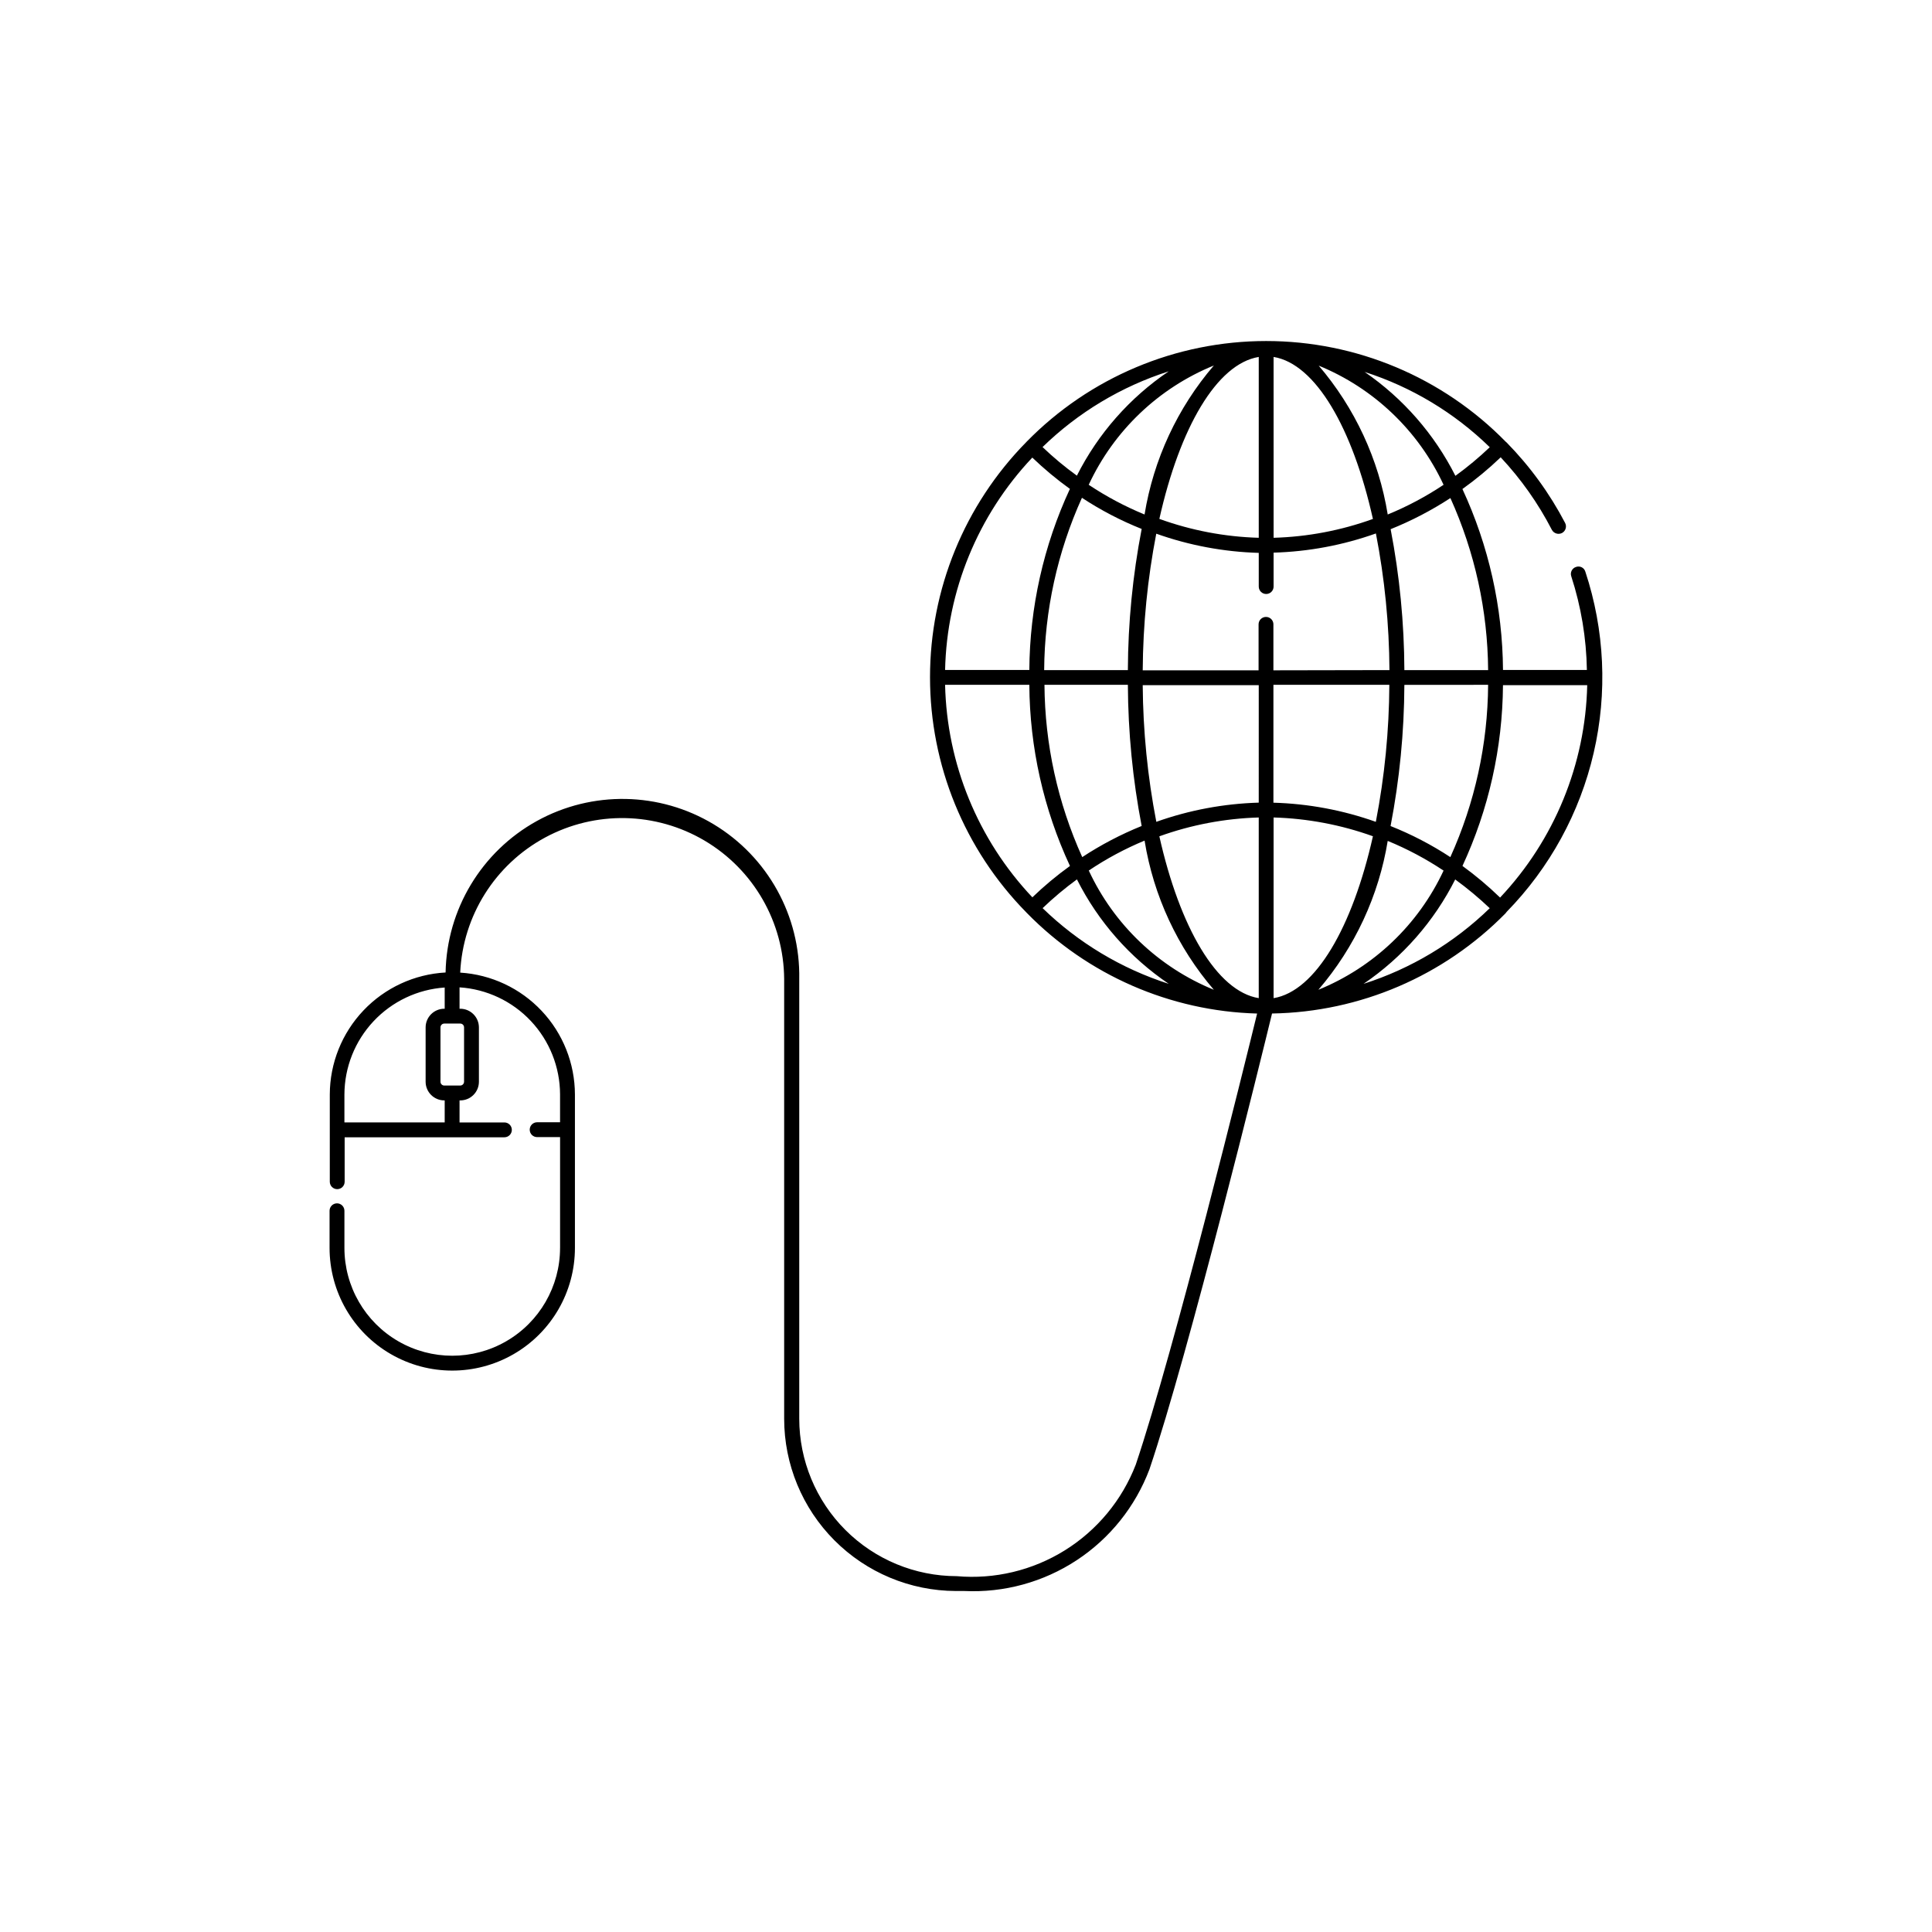
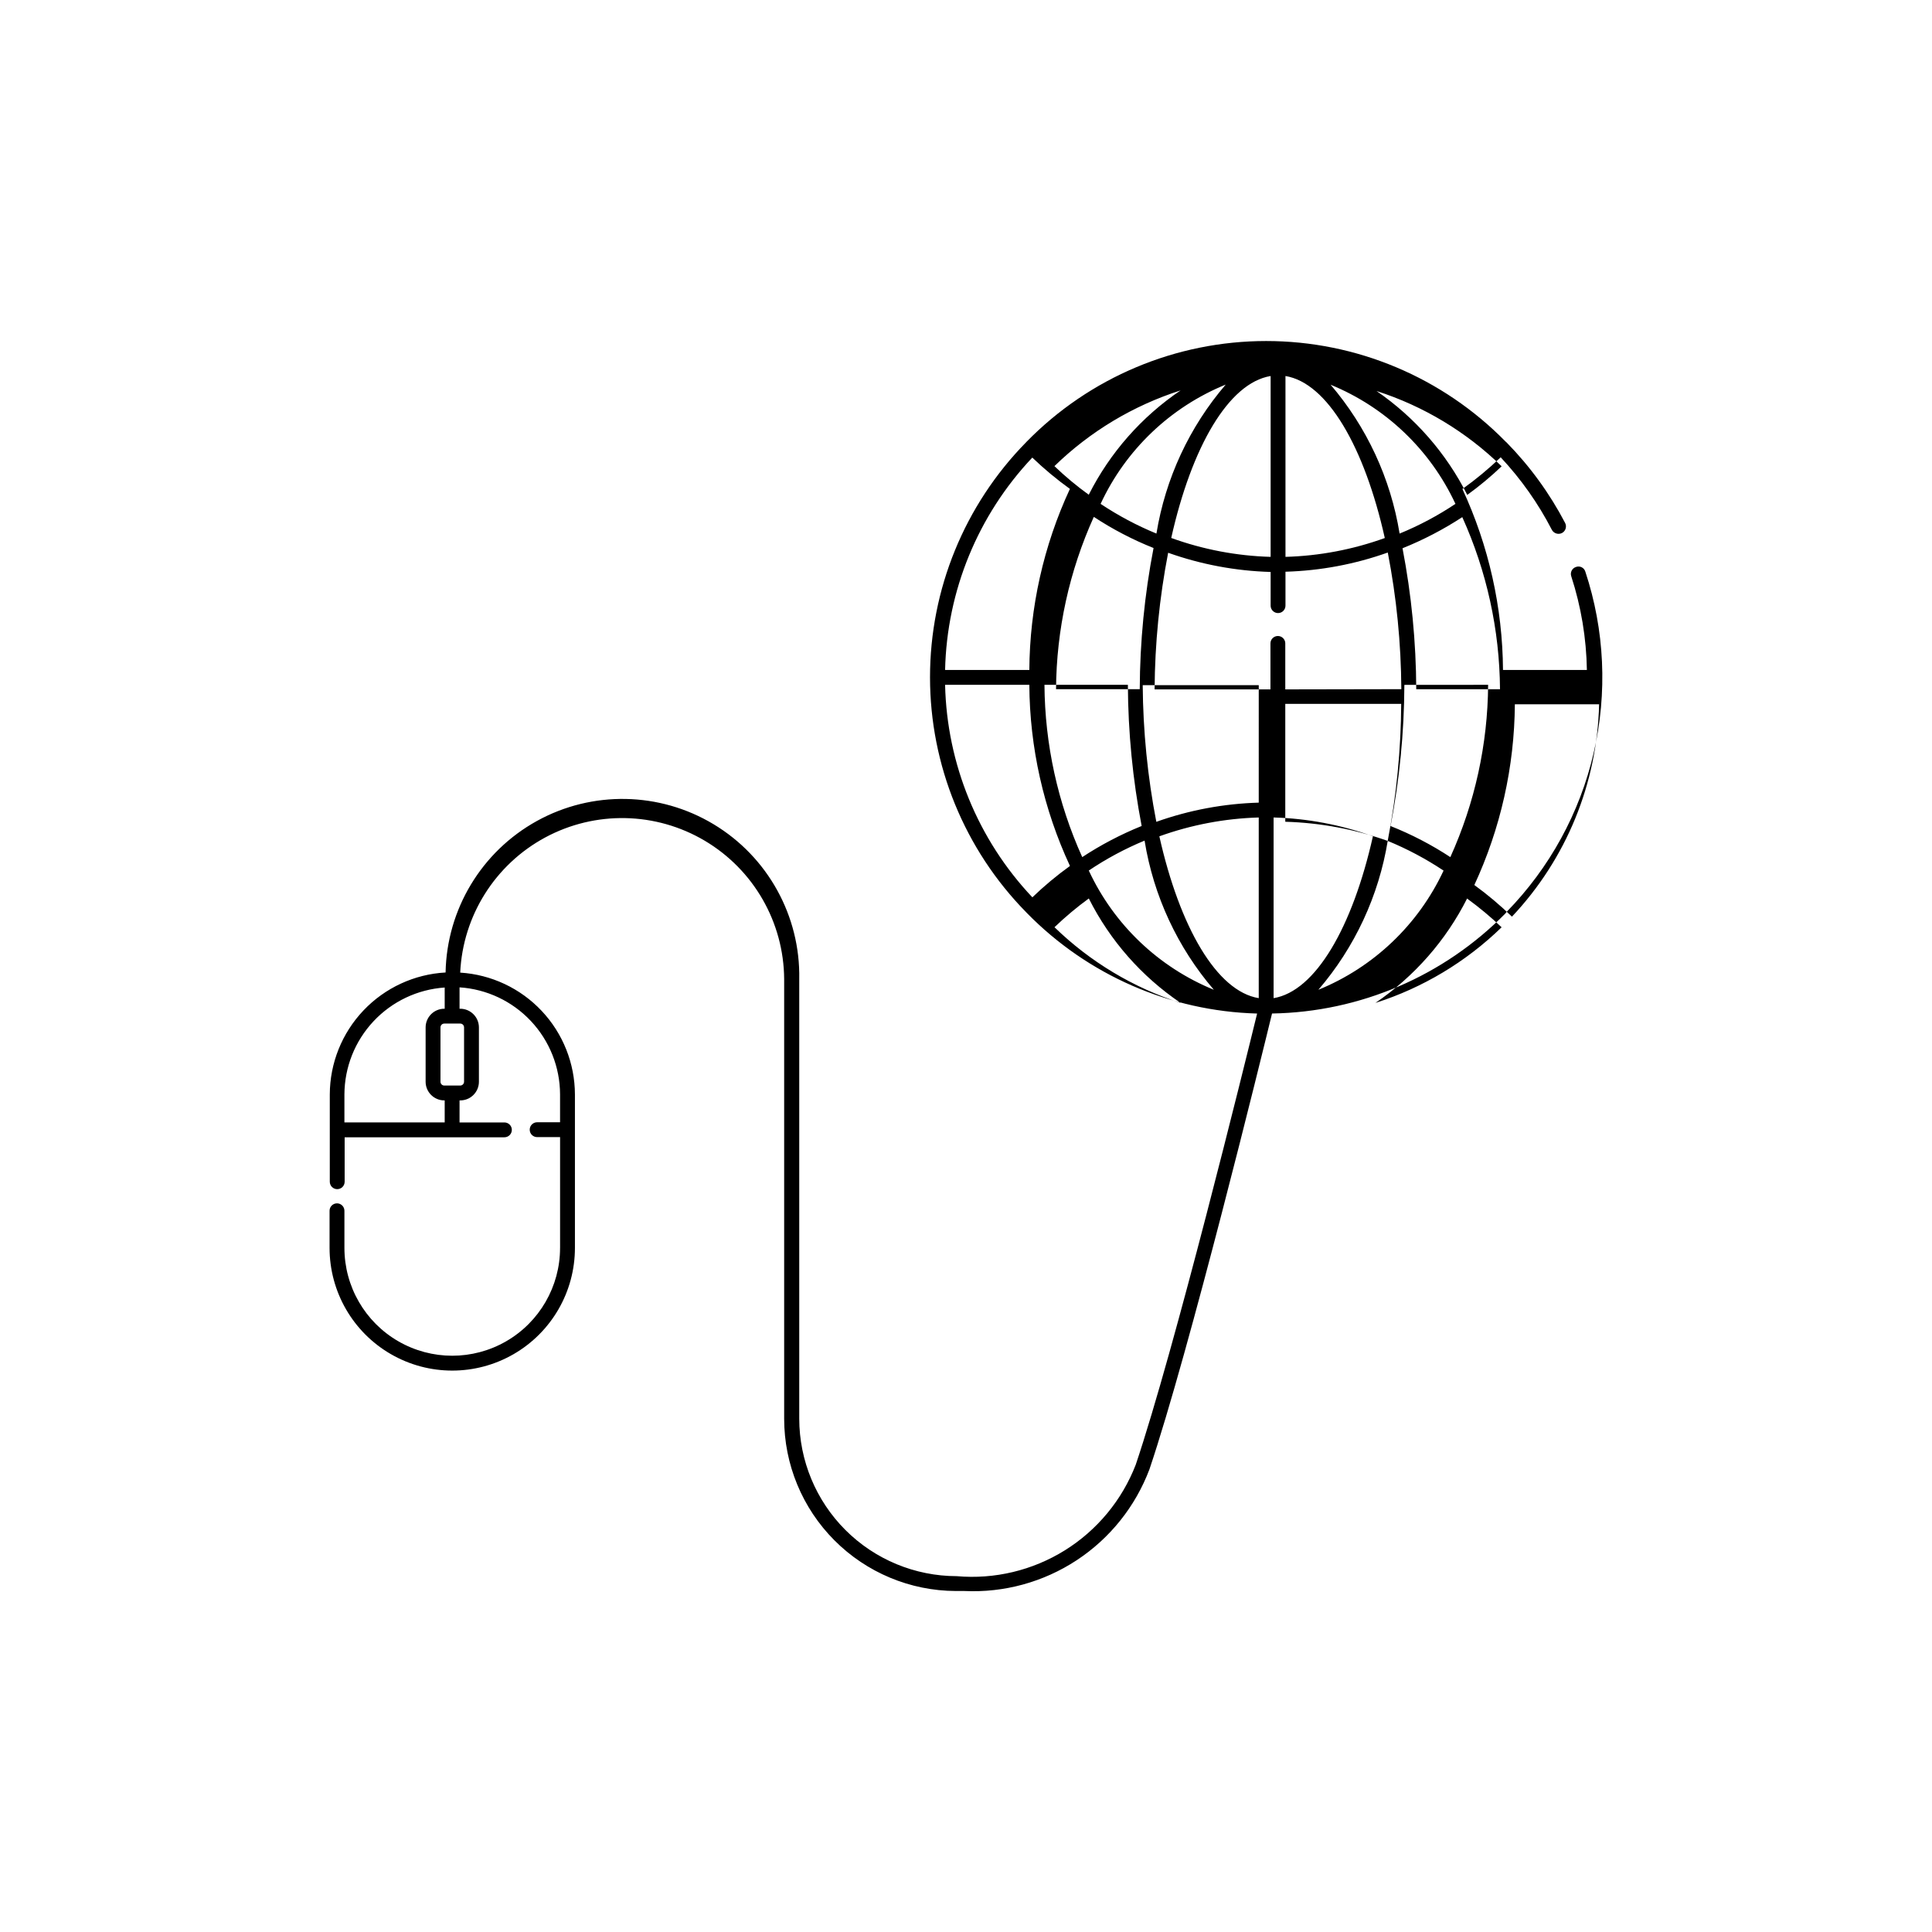
<svg xmlns="http://www.w3.org/2000/svg" fill="#000000" width="800px" height="800px" version="1.1" viewBox="144 144 512 512">
-   <path d="m543.27 385.66c11.414-11.672 19.395-26.254 23.074-42.16 3.68-15.902 2.914-32.508-2.215-48.008-0.145-0.504-0.496-0.922-0.965-1.16-0.469-0.234-1.012-0.266-1.504-0.082-0.5 0.156-0.914 0.504-1.152 0.969-0.238 0.465-0.277 1.008-0.109 1.504 2.609 8.023 4.004 16.391 4.141 24.828h-22.23c-0.113-16.57-3.781-32.926-10.754-47.957 3.578-2.555 6.969-5.363 10.141-8.406 5.387 5.758 9.957 12.23 13.57 19.238 0.52 0.945 1.695 1.312 2.66 0.836 0.969-0.504 1.348-1.691 0.852-2.664-4.094-7.832-9.32-15.023-15.508-21.332l-0.234-0.203h-0.004c-16.711-17.07-39.598-26.688-63.484-26.688-23.891 0-46.773 9.617-63.488 26.688l-0.125 0.141h-0.004c-16.324 16.613-25.469 38.977-25.469 62.266 0 23.293 9.145 45.656 25.469 62.27l0.203 0.219h0.004c16.109 16.457 37.984 26.012 61.008 26.641-3.32 13.586-21.883 89.031-32.164 119.56-3.637 9.402-10.23 17.363-18.785 22.691-8.559 5.328-18.613 7.731-28.652 6.848-11.066-0.012-21.672-4.406-29.5-12.23-7.824-7.82-12.227-18.43-12.238-29.492v-116.51c0.312-16.742-8.332-32.379-22.676-41.02-14.34-8.641-32.207-8.973-46.859-0.875-14.656 8.102-23.875 23.406-24.188 40.148-8.273 0.453-16.062 4.055-21.766 10.062-5.707 6.012-8.898 13.973-8.922 22.262v23.129-0.004c0 1.09 0.883 1.969 1.969 1.969 1.086 0 1.969-0.879 1.969-1.969v-11.777h42.336c1.086 0 1.969-0.879 1.969-1.965 0-1.09-0.883-1.969-1.969-1.969h-11.887v-5.84h0.188c2.727 0 4.938-2.207 4.945-4.93v-14.422c-0.008-2.727-2.219-4.934-4.945-4.941h-0.188v-5.668c7.203 0.473 13.957 3.66 18.902 8.922 4.941 5.258 7.707 12.199 7.734 19.414v7.414l-6.074 0.004c-1.09 0-1.969 0.879-1.969 1.969 0 1.086 0.879 1.965 1.969 1.965h6.078v29.363h-0.004c0 10.211-5.445 19.645-14.285 24.746-8.844 5.106-19.734 5.106-28.578 0-8.84-5.102-14.285-14.535-14.285-24.746v-9.84c0-1.086-0.883-1.969-1.969-1.969-1.086 0-1.969 0.883-1.969 1.969v9.84c0 11.617 6.195 22.348 16.258 28.156 10.059 5.809 22.449 5.809 32.512 0 10.059-5.809 16.254-16.539 16.254-28.156v-40.664c-0.02-8.238-3.172-16.16-8.82-22.156-5.644-5.996-13.359-9.621-21.582-10.137 0.699-15.059 9.242-28.645 22.508-35.805 13.27-7.156 29.316-6.836 42.285 0.844 12.969 7.684 20.961 21.602 21.059 36.676v116.51c0 12.082 4.789 23.672 13.32 32.23 8.527 8.555 20.098 13.387 32.18 13.426h2.234 0.004c10.539 0.5 20.969-2.359 29.785-8.156s15.57-14.242 19.289-24.117c10.562-31.316 29.742-109.5 32.48-120.77 23.301-0.383 45.516-9.914 61.855-26.527 0.113-0.125 0.219-0.258 0.316-0.395zm-276.29 30.605v14.422c-0.016 0.547-0.461 0.984-1.008 0.992h-4.234c-0.551 0-1-0.441-1.008-0.992v-14.422c0-0.555 0.453-1.008 1.008-1.008h4.234c0.27 0 0.523 0.105 0.715 0.297 0.188 0.188 0.293 0.445 0.293 0.711zm-5.242-4.945v0.004c-2.727 0.008-4.934 2.215-4.945 4.941v14.422c0.012 2.723 2.223 4.93 4.945 4.93h0.109v5.84h-26.574v-7.414c0.027-7.211 2.781-14.141 7.715-19.398 4.93-5.258 11.668-8.453 18.859-8.941v5.652zm132.72-85.836h22.324c0.102 16.59 3.773 32.961 10.77 48.004-3.516 2.531-6.848 5.309-9.965 8.312-14.414-15.262-22.652-35.328-23.129-56.316zm23.113-60.223v0.004c3.121 2.996 6.453 5.769 9.965 8.297-6.981 15.039-10.648 31.406-10.754 47.988h-22.324c0.469-20.977 8.703-41.035 23.113-56.285zm120.8 60.223h-0.004c-0.102 15.754-3.516 31.309-10.012 45.66-4.988-3.273-10.293-6.031-15.84-8.234 2.379-12.328 3.602-24.852 3.656-37.41zm-95.473 0c0.059 12.559 1.281 25.078 3.652 37.41-5.508 2.227-10.781 4.988-15.746 8.25-6.496-14.352-9.906-29.906-10.012-45.66zm38.617 35.156c8.984 0.258 17.871 1.938 26.324 4.977-5.414 24.121-15.223 41.078-26.324 42.902zm-3.938-3.938 0.004 0.004c-9.258 0.266-18.418 1.98-27.145 5.086-2.312-11.934-3.519-24.059-3.606-36.211h30.75zm0 3.938v47.879c-11.117-1.812-20.926-18.766-26.34-42.887h0.004c8.461-3.047 17.352-4.731 26.34-4.992zm-30.246 6.203h0.004c2.371 14.59 8.719 28.242 18.344 39.457-14.637-5.977-26.477-17.262-33.141-31.598 4.656-3.133 9.613-5.789 14.797-7.938zm64.41 0h0.004c5.188 2.129 10.148 4.766 14.816 7.875-6.684 14.328-18.531 25.609-33.176 31.582 9.652-11.242 16.016-24.926 18.391-39.551zm-3.148-5.055 0.004 0.004c-8.723-3.098-17.875-4.809-27.129-5.07v-31.238h30.719c-0.062 12.156-1.25 24.277-3.559 36.211zm-27.129-40.148v-12.188l0.004 0.004c0-1.086-0.879-1.965-1.965-1.965-1.09 0-1.969 0.879-1.969 1.965v12.188h-30.703c0.078-12.156 1.277-24.277 3.59-36.211 8.73 3.102 17.895 4.82 27.16 5.086v8.926c0 1.086 0.879 1.969 1.969 1.969 1.086 0 1.965-0.883 1.965-1.969v-8.988c9.25-0.266 18.398-1.98 27.113-5.086 2.32 11.93 3.519 24.055 3.59 36.211zm-30.223-40.129c5.398-24.137 15.207-41.094 26.34-42.918v47.926c-8.992-0.254-17.883-1.945-26.34-5.008zm30.277 5.008-0.004-47.926c11.117 1.828 20.926 18.797 26.324 42.934-8.453 3.055-17.34 4.742-26.324 4.992zm11.871-45.656h-0.004c14.652 5.973 26.5 17.266 33.176 31.613-4.66 3.109-9.617 5.746-14.801 7.871-2.371-14.621-8.73-28.305-18.375-39.551zm-46.07 39.484c-5.18-2.129-10.137-4.766-14.797-7.871 6.66-14.348 18.508-25.641 33.156-31.613-9.629 11.223-15.98 24.887-18.359 39.484zm-0.77 3.856c-2.379 12.32-3.602 24.832-3.652 37.379h-22.184c0.105-15.754 3.516-31.309 10.012-45.66 4.984 3.277 10.285 6.043 15.824 8.25zm-17.129 92.891c5.613 11.133 13.98 20.645 24.309 27.633-12.539-4.019-23.98-10.887-33.426-20.059 2.863-2.746 5.91-5.301 9.117-7.637zm100.26 0c3.199 2.328 6.246 4.863 9.113 7.59-9.441 9.18-20.891 16.043-33.438 20.043 10.332-7.023 18.707-16.566 24.324-27.727zm1.859-3.543h-0.004c6.981-15.035 10.652-31.395 10.77-47.969h22.324c-0.477 20.969-8.703 41.023-23.094 56.285-3.133-3.035-6.473-5.848-10-8.41zm6.832-51.957h-22.199v0.004c-0.051-12.539-1.266-25.047-3.641-37.359 5.539-2.223 10.844-4.988 15.84-8.25 6.477 14.324 9.879 29.844 9.996 45.562zm0.41-59.055-0.004 0.004c-2.852 2.719-5.887 5.242-9.082 7.555-5.582-11.055-13.855-20.523-24.059-27.535 12.441 3.988 23.785 10.812 33.141 19.93zm-109.38 7.527c-3.211-2.316-6.258-4.852-9.117-7.59 9.445-9.188 20.891-16.059 33.441-20.07-10.328 6.981-18.703 16.488-24.324 27.613z" />
+   <path d="m543.27 385.66c11.414-11.672 19.395-26.254 23.074-42.16 3.68-15.902 2.914-32.508-2.215-48.008-0.145-0.504-0.496-0.922-0.965-1.16-0.469-0.234-1.012-0.266-1.504-0.082-0.5 0.156-0.914 0.504-1.152 0.969-0.238 0.465-0.277 1.008-0.109 1.504 2.609 8.023 4.004 16.391 4.141 24.828h-22.23c-0.113-16.57-3.781-32.926-10.754-47.957 3.578-2.555 6.969-5.363 10.141-8.406 5.387 5.758 9.957 12.23 13.57 19.238 0.52 0.945 1.695 1.312 2.66 0.836 0.969-0.504 1.348-1.691 0.852-2.664-4.094-7.832-9.32-15.023-15.508-21.332l-0.234-0.203h-0.004c-16.711-17.07-39.598-26.688-63.484-26.688-23.891 0-46.773 9.617-63.488 26.688l-0.125 0.141h-0.004c-16.324 16.613-25.469 38.977-25.469 62.266 0 23.293 9.145 45.656 25.469 62.27l0.203 0.219h0.004c16.109 16.457 37.984 26.012 61.008 26.641-3.32 13.586-21.883 89.031-32.164 119.56-3.637 9.402-10.23 17.363-18.785 22.691-8.559 5.328-18.613 7.731-28.652 6.848-11.066-0.012-21.672-4.406-29.5-12.23-7.824-7.82-12.227-18.43-12.238-29.492v-116.51c0.312-16.742-8.332-32.379-22.676-41.02-14.34-8.641-32.207-8.973-46.859-0.875-14.656 8.102-23.875 23.406-24.188 40.148-8.273 0.453-16.062 4.055-21.766 10.062-5.707 6.012-8.898 13.973-8.922 22.262v23.129-0.004c0 1.09 0.883 1.969 1.969 1.969 1.086 0 1.969-0.879 1.969-1.969v-11.777h42.336c1.086 0 1.969-0.879 1.969-1.965 0-1.09-0.883-1.969-1.969-1.969h-11.887v-5.84h0.188c2.727 0 4.938-2.207 4.945-4.93v-14.422c-0.008-2.727-2.219-4.934-4.945-4.941h-0.188v-5.668c7.203 0.473 13.957 3.66 18.902 8.922 4.941 5.258 7.707 12.199 7.734 19.414v7.414l-6.074 0.004c-1.09 0-1.969 0.879-1.969 1.969 0 1.086 0.879 1.965 1.969 1.965h6.078v29.363h-0.004c0 10.211-5.445 19.645-14.285 24.746-8.844 5.106-19.734 5.106-28.578 0-8.84-5.102-14.285-14.535-14.285-24.746v-9.84c0-1.086-0.883-1.969-1.969-1.969-1.086 0-1.969 0.883-1.969 1.969v9.84c0 11.617 6.195 22.348 16.258 28.156 10.059 5.809 22.449 5.809 32.512 0 10.059-5.809 16.254-16.539 16.254-28.156v-40.664c-0.02-8.238-3.172-16.16-8.82-22.156-5.644-5.996-13.359-9.621-21.582-10.137 0.699-15.059 9.242-28.645 22.508-35.805 13.27-7.156 29.316-6.836 42.285 0.844 12.969 7.684 20.961 21.602 21.059 36.676v116.51c0 12.082 4.789 23.672 13.32 32.23 8.527 8.555 20.098 13.387 32.18 13.426h2.234 0.004c10.539 0.5 20.969-2.359 29.785-8.156s15.57-14.242 19.289-24.117c10.562-31.316 29.742-109.5 32.48-120.77 23.301-0.383 45.516-9.914 61.855-26.527 0.113-0.125 0.219-0.258 0.316-0.395zm-276.29 30.605v14.422c-0.016 0.547-0.461 0.984-1.008 0.992h-4.234c-0.551 0-1-0.441-1.008-0.992v-14.422c0-0.555 0.453-1.008 1.008-1.008h4.234c0.27 0 0.523 0.105 0.715 0.297 0.188 0.188 0.293 0.445 0.293 0.711zm-5.242-4.945v0.004c-2.727 0.008-4.934 2.215-4.945 4.941v14.422c0.012 2.723 2.223 4.93 4.945 4.93h0.109v5.84h-26.574v-7.414c0.027-7.211 2.781-14.141 7.715-19.398 4.93-5.258 11.668-8.453 18.859-8.941v5.652zm132.72-85.836h22.324c0.102 16.59 3.773 32.961 10.77 48.004-3.516 2.531-6.848 5.309-9.965 8.312-14.414-15.262-22.652-35.328-23.129-56.316zm23.113-60.223v0.004c3.121 2.996 6.453 5.769 9.965 8.297-6.981 15.039-10.648 31.406-10.754 47.988h-22.324c0.469-20.977 8.703-41.035 23.113-56.285zm120.8 60.223h-0.004c-0.102 15.754-3.516 31.309-10.012 45.66-4.988-3.273-10.293-6.031-15.84-8.234 2.379-12.328 3.602-24.852 3.656-37.41zm-95.473 0c0.059 12.559 1.281 25.078 3.652 37.41-5.508 2.227-10.781 4.988-15.746 8.25-6.496-14.352-9.906-29.906-10.012-45.66zm38.617 35.156c8.984 0.258 17.871 1.938 26.324 4.977-5.414 24.121-15.223 41.078-26.324 42.902zm-3.938-3.938 0.004 0.004c-9.258 0.266-18.418 1.98-27.145 5.086-2.312-11.934-3.519-24.059-3.606-36.211h30.75zm0 3.938v47.879c-11.117-1.812-20.926-18.766-26.34-42.887h0.004c8.461-3.047 17.352-4.731 26.34-4.992zm-30.246 6.203h0.004c2.371 14.59 8.719 28.242 18.344 39.457-14.637-5.977-26.477-17.262-33.141-31.598 4.656-3.133 9.613-5.789 14.797-7.938zm64.41 0h0.004c5.188 2.129 10.148 4.766 14.816 7.875-6.684 14.328-18.531 25.609-33.176 31.582 9.652-11.242 16.016-24.926 18.391-39.551zc-8.723-3.098-17.875-4.809-27.129-5.07v-31.238h30.719c-0.062 12.156-1.25 24.277-3.559 36.211zm-27.129-40.148v-12.188l0.004 0.004c0-1.086-0.879-1.965-1.965-1.965-1.09 0-1.969 0.879-1.969 1.965v12.188h-30.703c0.078-12.156 1.277-24.277 3.59-36.211 8.73 3.102 17.895 4.82 27.16 5.086v8.926c0 1.086 0.879 1.969 1.969 1.969 1.086 0 1.965-0.883 1.965-1.969v-8.988c9.25-0.266 18.398-1.98 27.113-5.086 2.32 11.93 3.519 24.055 3.59 36.211zm-30.223-40.129c5.398-24.137 15.207-41.094 26.34-42.918v47.926c-8.992-0.254-17.883-1.945-26.34-5.008zm30.277 5.008-0.004-47.926c11.117 1.828 20.926 18.797 26.324 42.934-8.453 3.055-17.34 4.742-26.324 4.992zm11.871-45.656h-0.004c14.652 5.973 26.5 17.266 33.176 31.613-4.66 3.109-9.617 5.746-14.801 7.871-2.371-14.621-8.73-28.305-18.375-39.551zm-46.07 39.484c-5.18-2.129-10.137-4.766-14.797-7.871 6.66-14.348 18.508-25.641 33.156-31.613-9.629 11.223-15.98 24.887-18.359 39.484zm-0.77 3.856c-2.379 12.32-3.602 24.832-3.652 37.379h-22.184c0.105-15.754 3.516-31.309 10.012-45.66 4.984 3.277 10.285 6.043 15.824 8.25zm-17.129 92.891c5.613 11.133 13.98 20.645 24.309 27.633-12.539-4.019-23.98-10.887-33.426-20.059 2.863-2.746 5.91-5.301 9.117-7.637zm100.26 0c3.199 2.328 6.246 4.863 9.113 7.59-9.441 9.18-20.891 16.043-33.438 20.043 10.332-7.023 18.707-16.566 24.324-27.727zm1.859-3.543h-0.004c6.981-15.035 10.652-31.395 10.77-47.969h22.324c-0.477 20.969-8.703 41.023-23.094 56.285-3.133-3.035-6.473-5.848-10-8.41zm6.832-51.957h-22.199v0.004c-0.051-12.539-1.266-25.047-3.641-37.359 5.539-2.223 10.844-4.988 15.84-8.25 6.477 14.324 9.879 29.844 9.996 45.562zm0.41-59.055-0.004 0.004c-2.852 2.719-5.887 5.242-9.082 7.555-5.582-11.055-13.855-20.523-24.059-27.535 12.441 3.988 23.785 10.812 33.141 19.93zm-109.38 7.527c-3.211-2.316-6.258-4.852-9.117-7.59 9.445-9.188 20.891-16.059 33.441-20.07-10.328 6.981-18.703 16.488-24.324 27.613z" />
</svg>